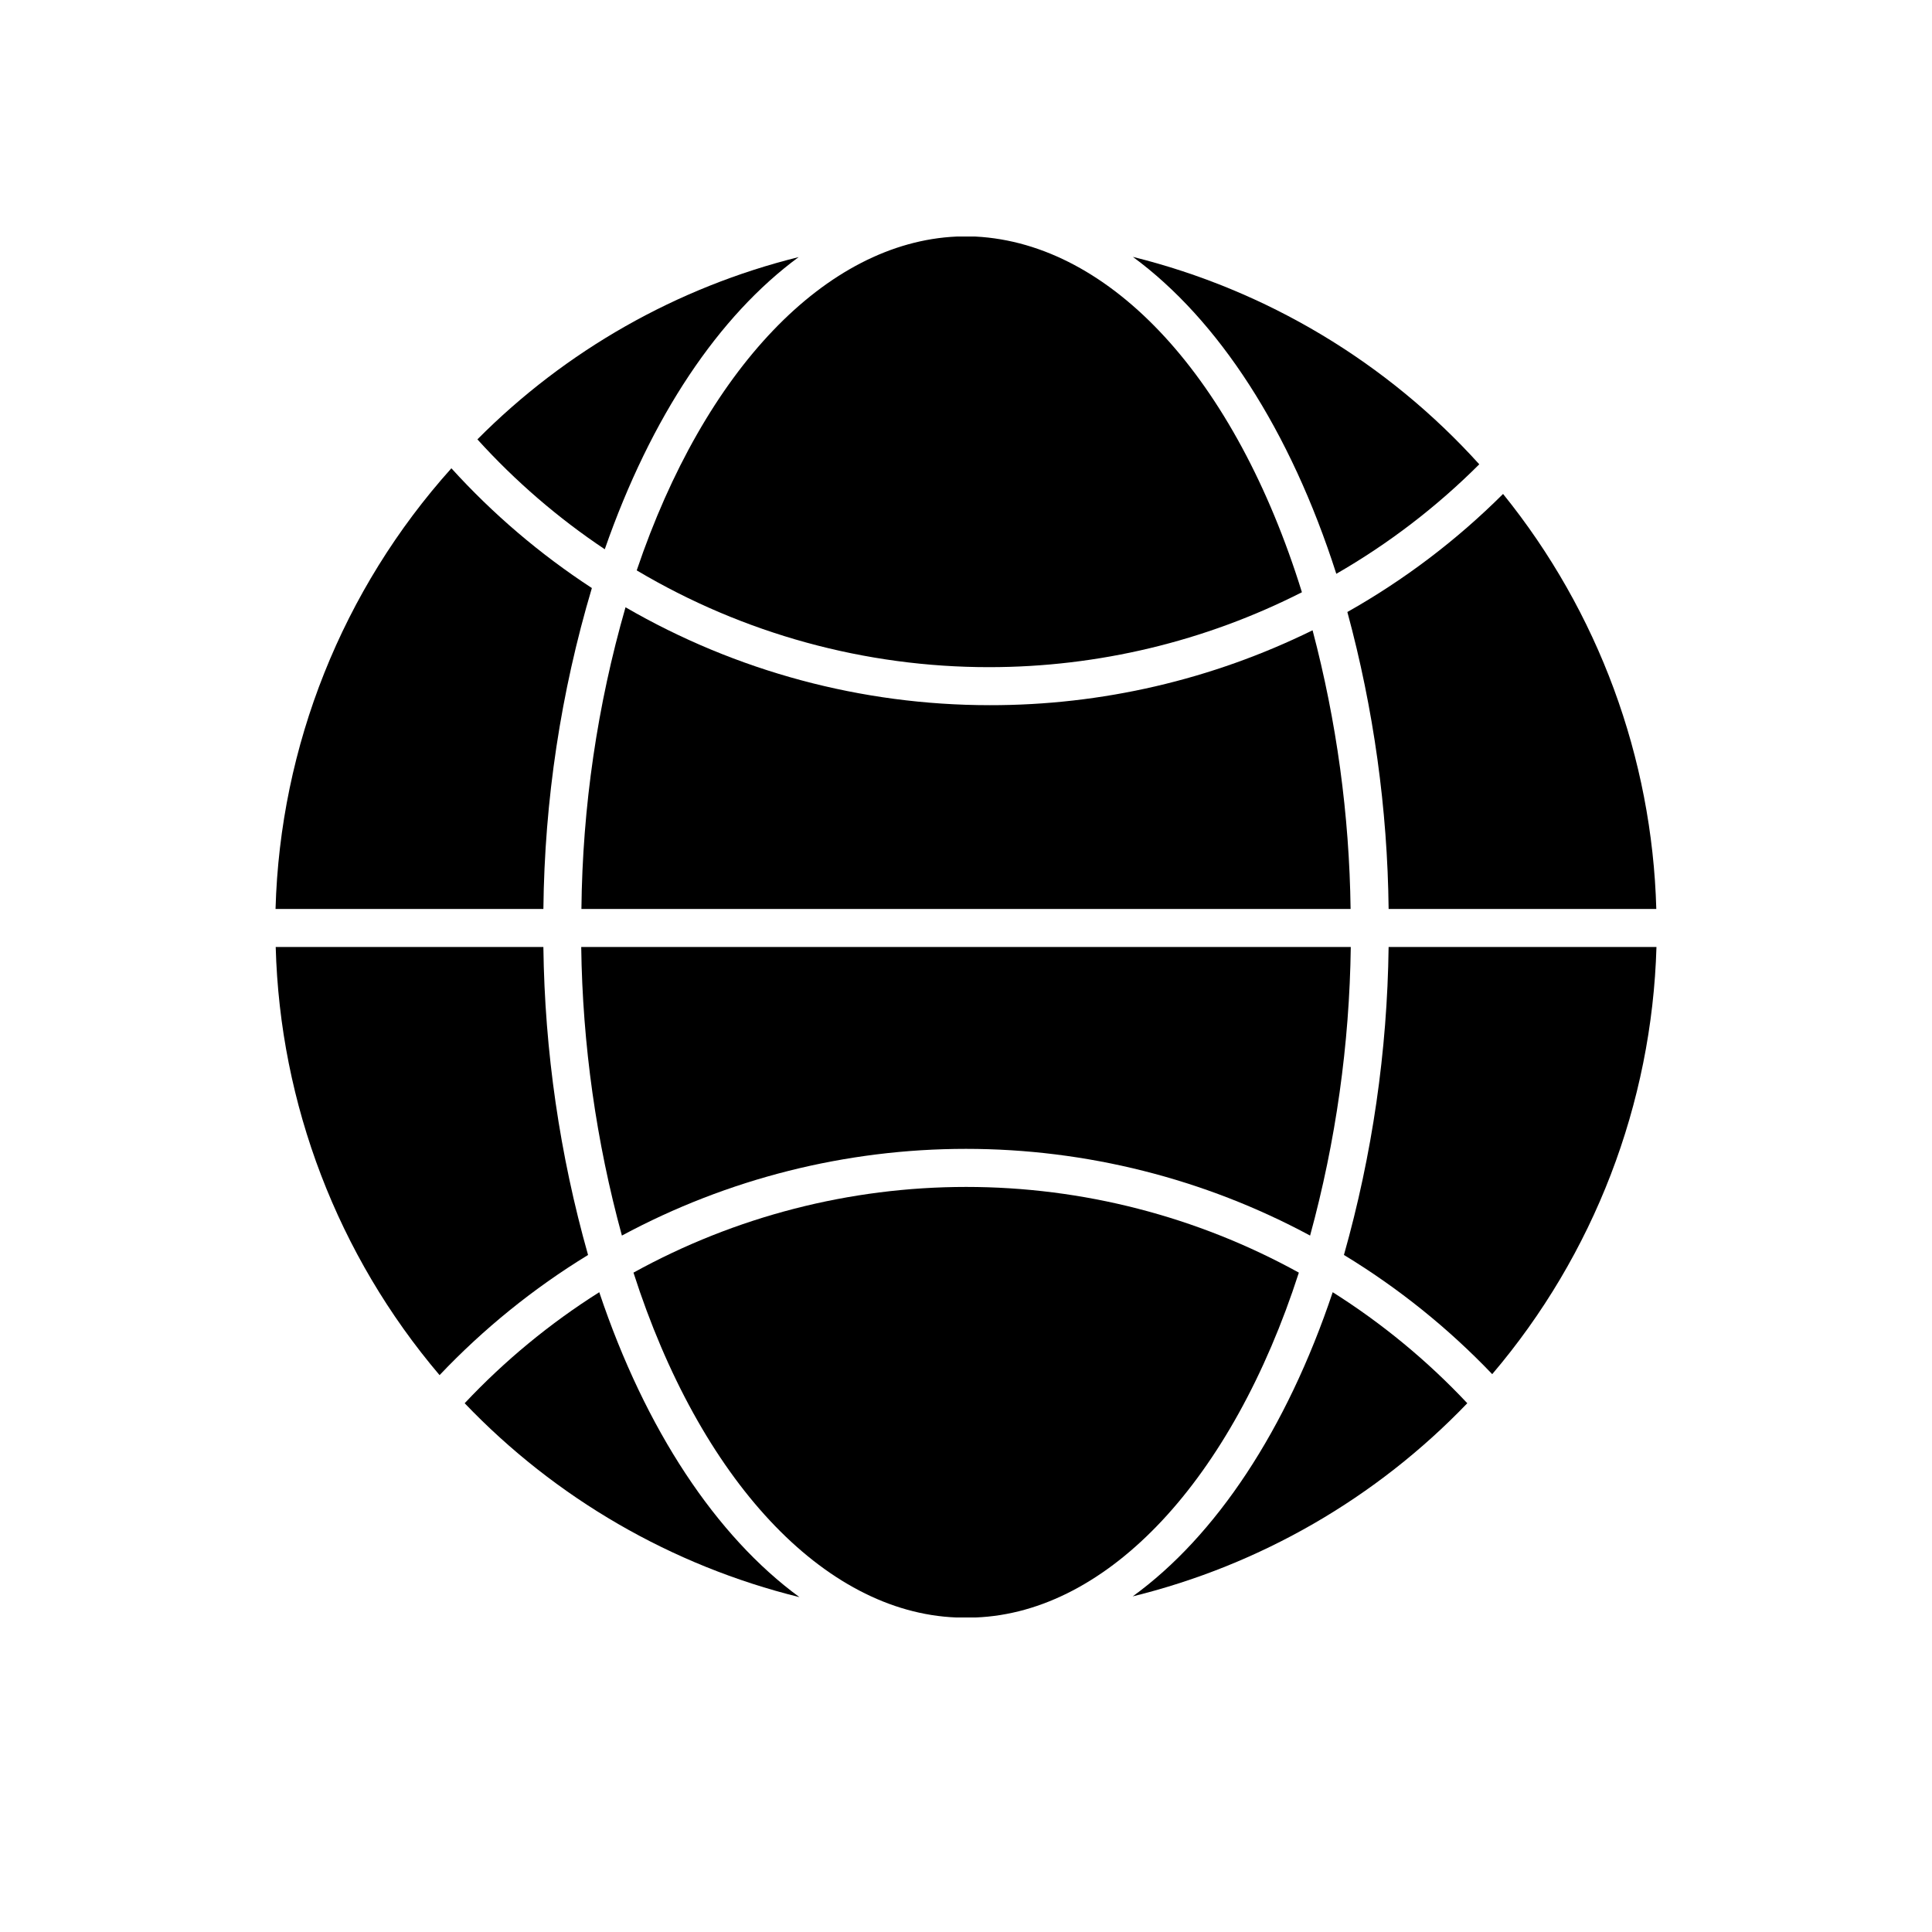
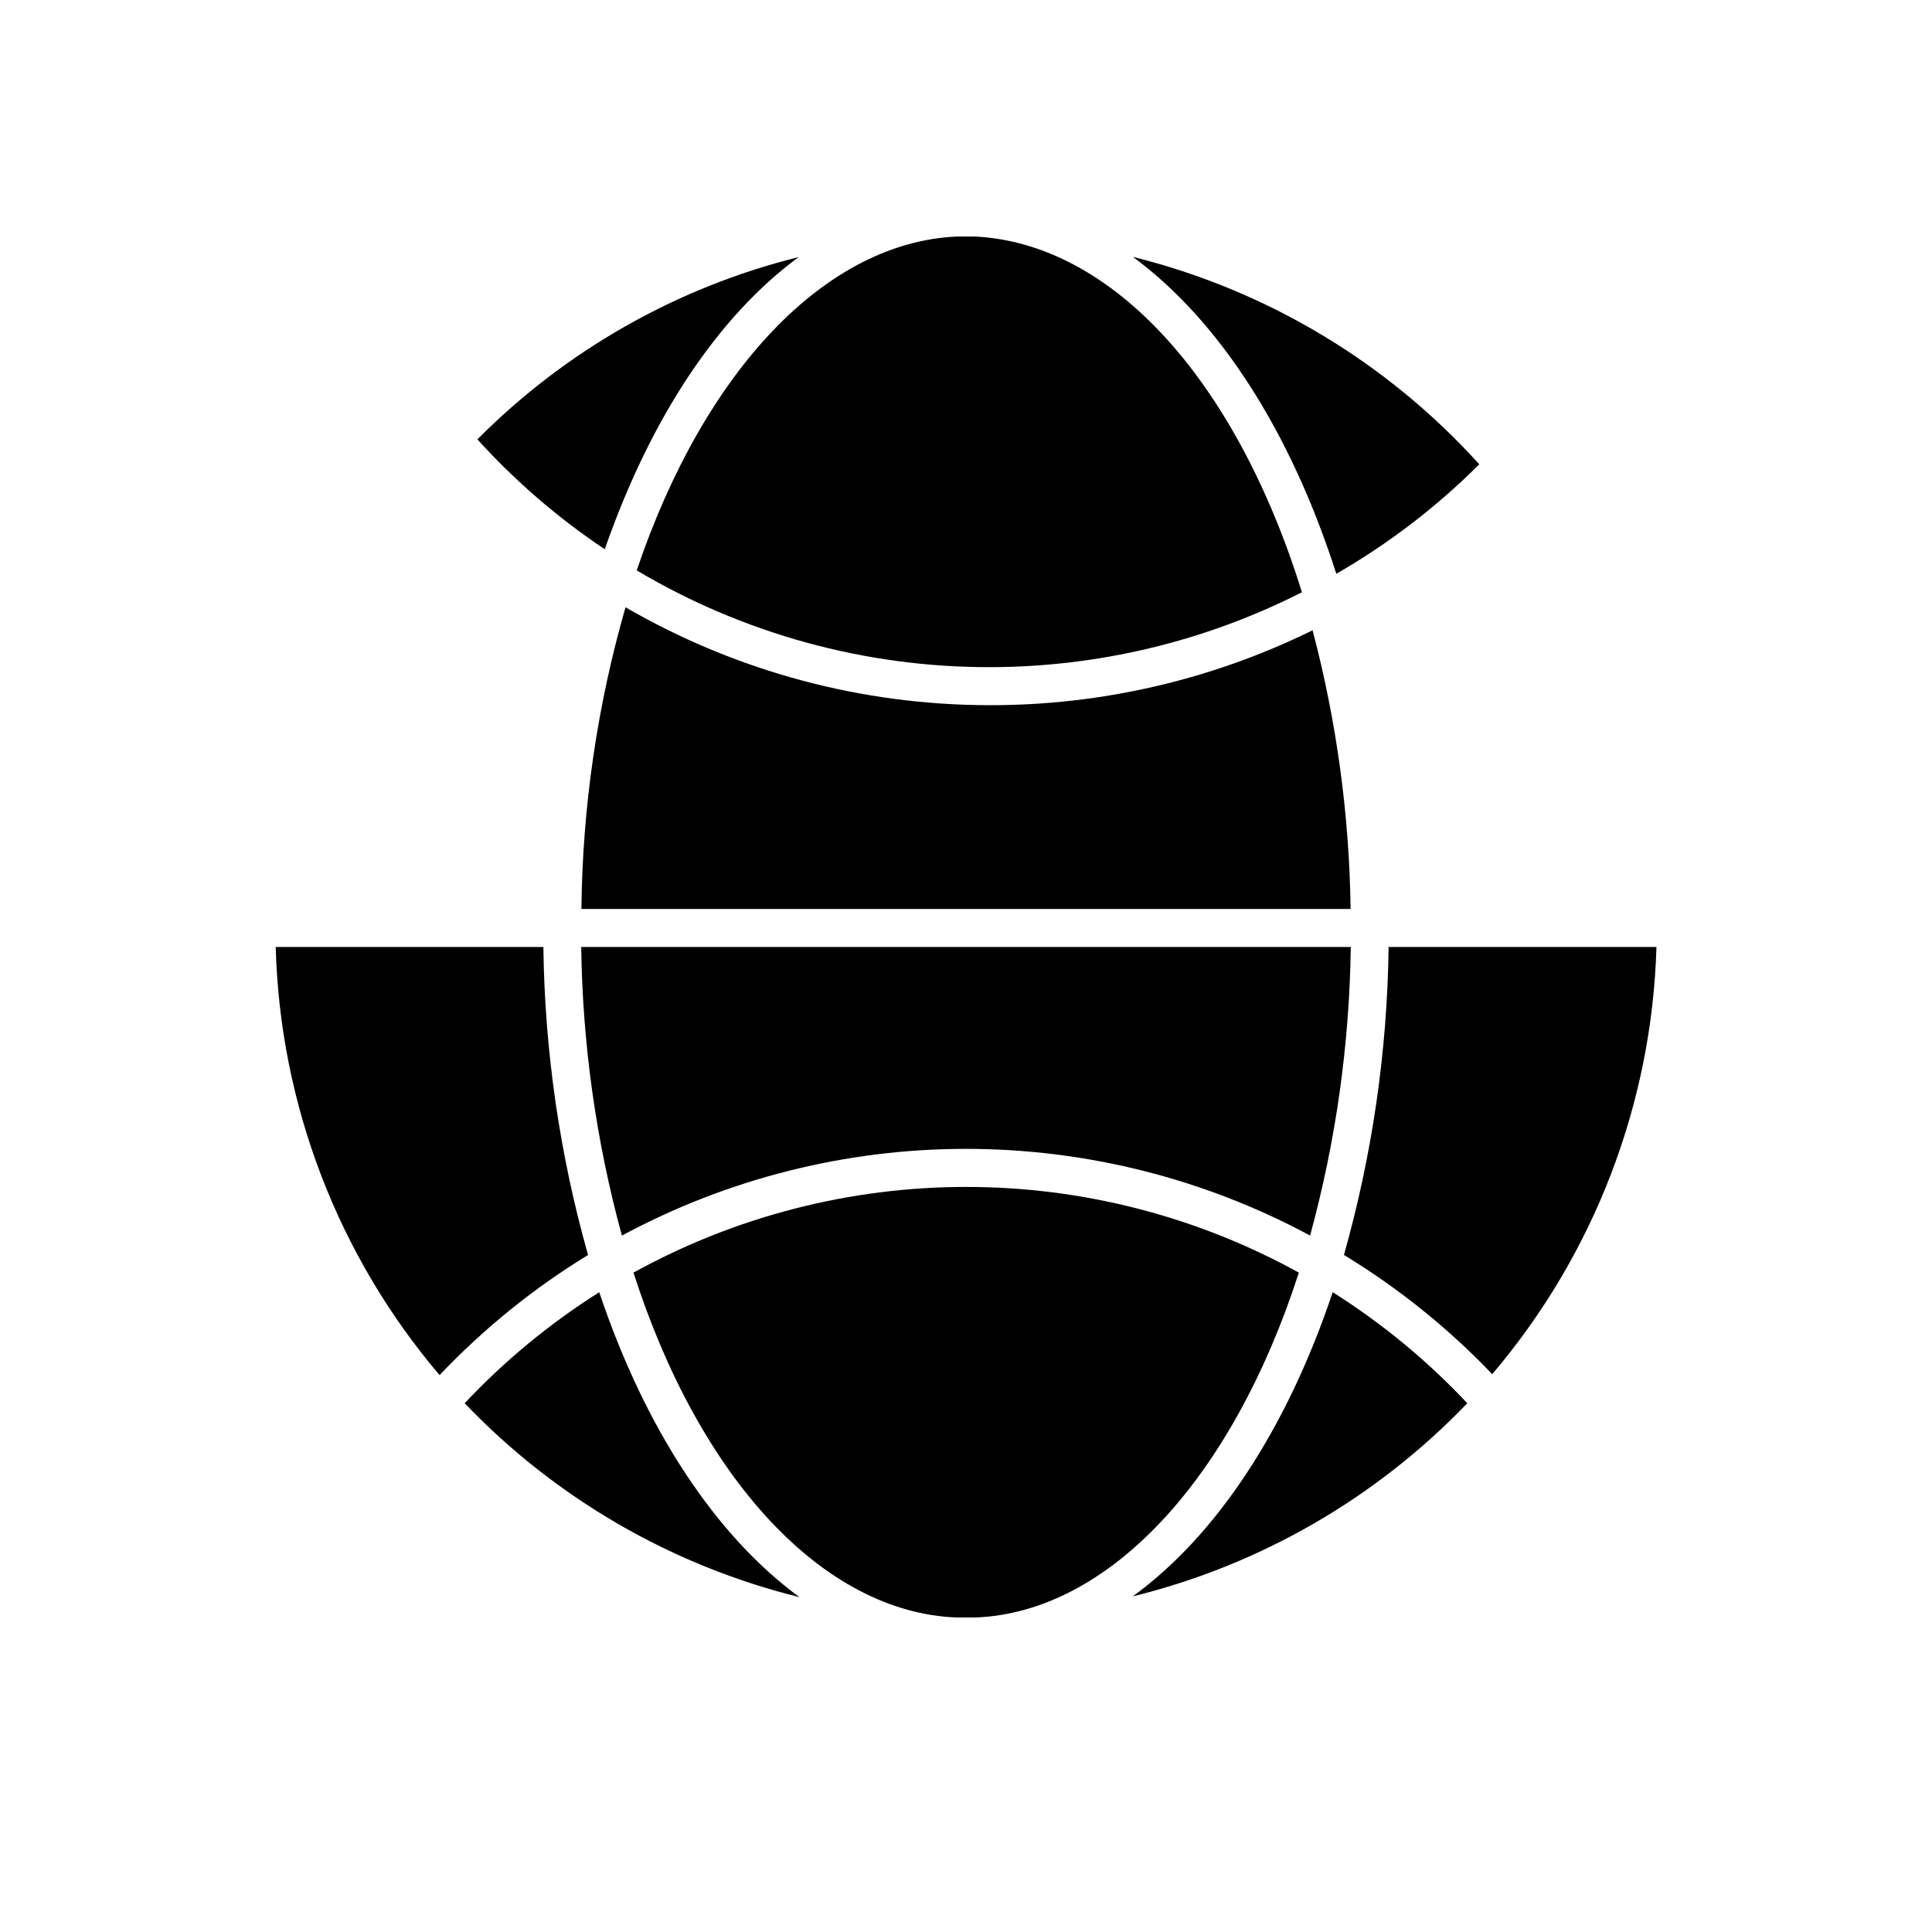
<svg xmlns="http://www.w3.org/2000/svg" fill="#000000" width="800px" height="800px" version="1.1" viewBox="144 144 512 512">
  <g>
-     <path d="m512.1 384.88h70.836c-1.105-40.121-15.375-78.766-40.609-109.98-12.277 12.246-26.156 22.77-41.262 31.285 6.961 25.664 10.637 52.109 10.934 78.695z" />
    <path d="m406.25 330.88c-33.883-0.008-67.164-8.957-96.48-25.945-7.481 26.004-11.41 52.898-11.688 79.953h203.84c-0.324-24.938-3.711-49.742-10.074-73.855-26.629 13.102-55.918 19.895-85.598 19.848z" />
    <path d="m397.48 206.69c-34.562 1.562-66.754 35.266-84.742 88.469 28.273 16.809 60.562 25.672 93.457 25.645 28.785-0.012 57.164-6.812 82.828-19.852-17.586-56.629-50.484-92.398-86.508-94.262v-1.965 1.965h-5.039z" />
    <path d="m488.21 481.26c-26.996-14.898-57.332-22.711-88.164-22.711-30.836 0-61.172 7.812-88.168 22.711 17.582 54.766 50.328 90.031 85.598 91.391v1.914-1.914h5.039v1.914-1.914c35.266-1.359 68.012-36.625 85.695-91.391z" />
    <path d="m444.23 212.08c22.621 16.625 41.715 45.898 53.906 83.984 13.848-7.969 26.586-17.727 37.887-29.02-24.445-27.051-56.406-46.188-91.793-54.965z" />
    <path d="m308.81 471.44c28.027-15.086 59.359-22.98 91.191-22.98 31.828 0 63.16 7.894 91.188 22.98 6.812-24.934 10.438-50.633 10.781-76.477h-203.94c0.344 25.844 3.969 51.543 10.781 76.477z" />
    <path d="m304.27 289.56c12.293-35.266 30.23-61.867 51.387-77.434h0.004c-32.27 8.012-61.719 24.723-85.145 48.312 10.016 11.055 21.352 20.836 33.754 29.121z" />
-     <path d="m217.02 384.88h70.984c0.301-28.805 4.625-57.43 12.848-85.043-13.715-8.945-26.227-19.613-37.23-31.738-28.883 32.176-45.398 73.562-46.602 116.78z" />
    <path d="m497.18 486.45c-12.242 36.527-30.984 64.641-53 80.609 33.812-8.312 64.562-26.062 88.668-51.188-10.594-11.277-22.582-21.164-35.668-29.422z" />
    <path d="m582.98 394.96h-70.984c-0.348 27.605-4.328 55.047-11.84 81.617 14.426 8.762 27.637 19.383 39.297 31.59 26.965-31.688 42.32-71.621 43.527-113.21z" />
    <path d="m302.81 486.45c-13.086 8.258-25.07 18.145-35.668 29.422 24.094 25.203 54.867 43.031 88.719 51.387-22.016-16.121-40.809-44.285-53.051-80.809z" />
    <path d="m299.84 476.58c-7.512-26.57-11.492-54.012-11.84-81.617h-70.934c1.121 41.664 16.441 81.695 43.426 113.46 11.66-12.297 24.891-23.004 39.348-31.84z" />
  </g>
</svg>